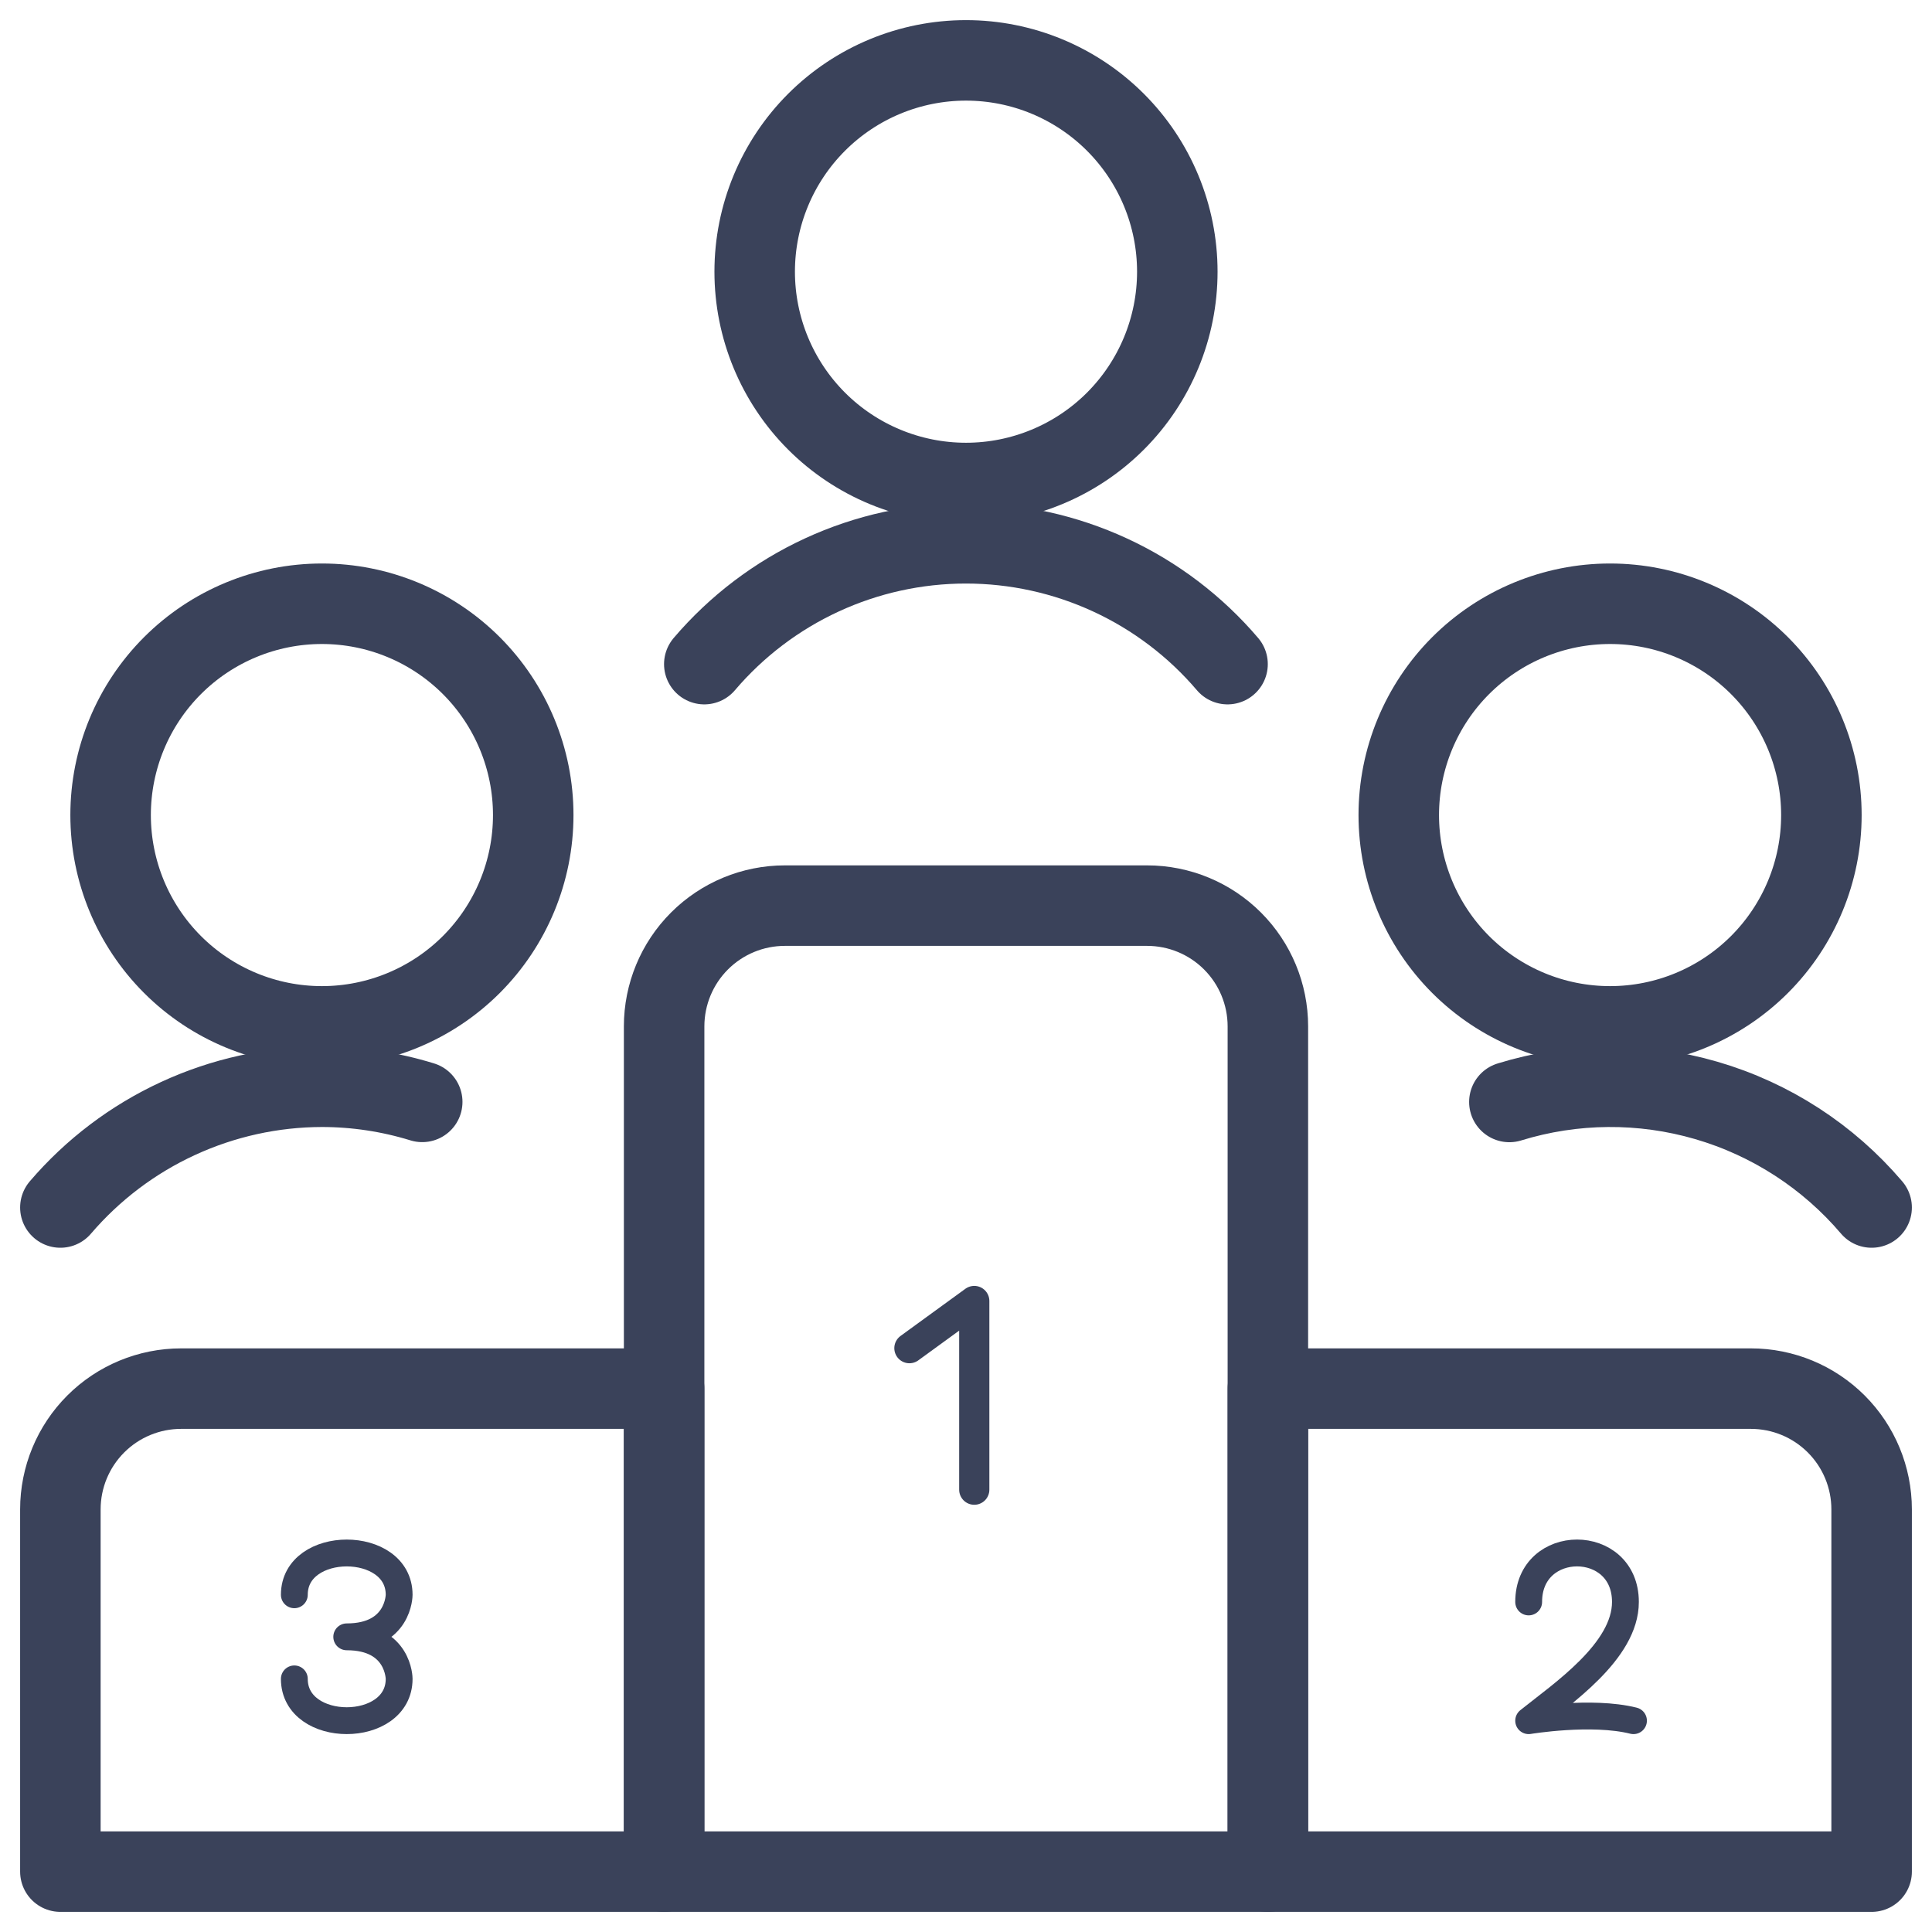
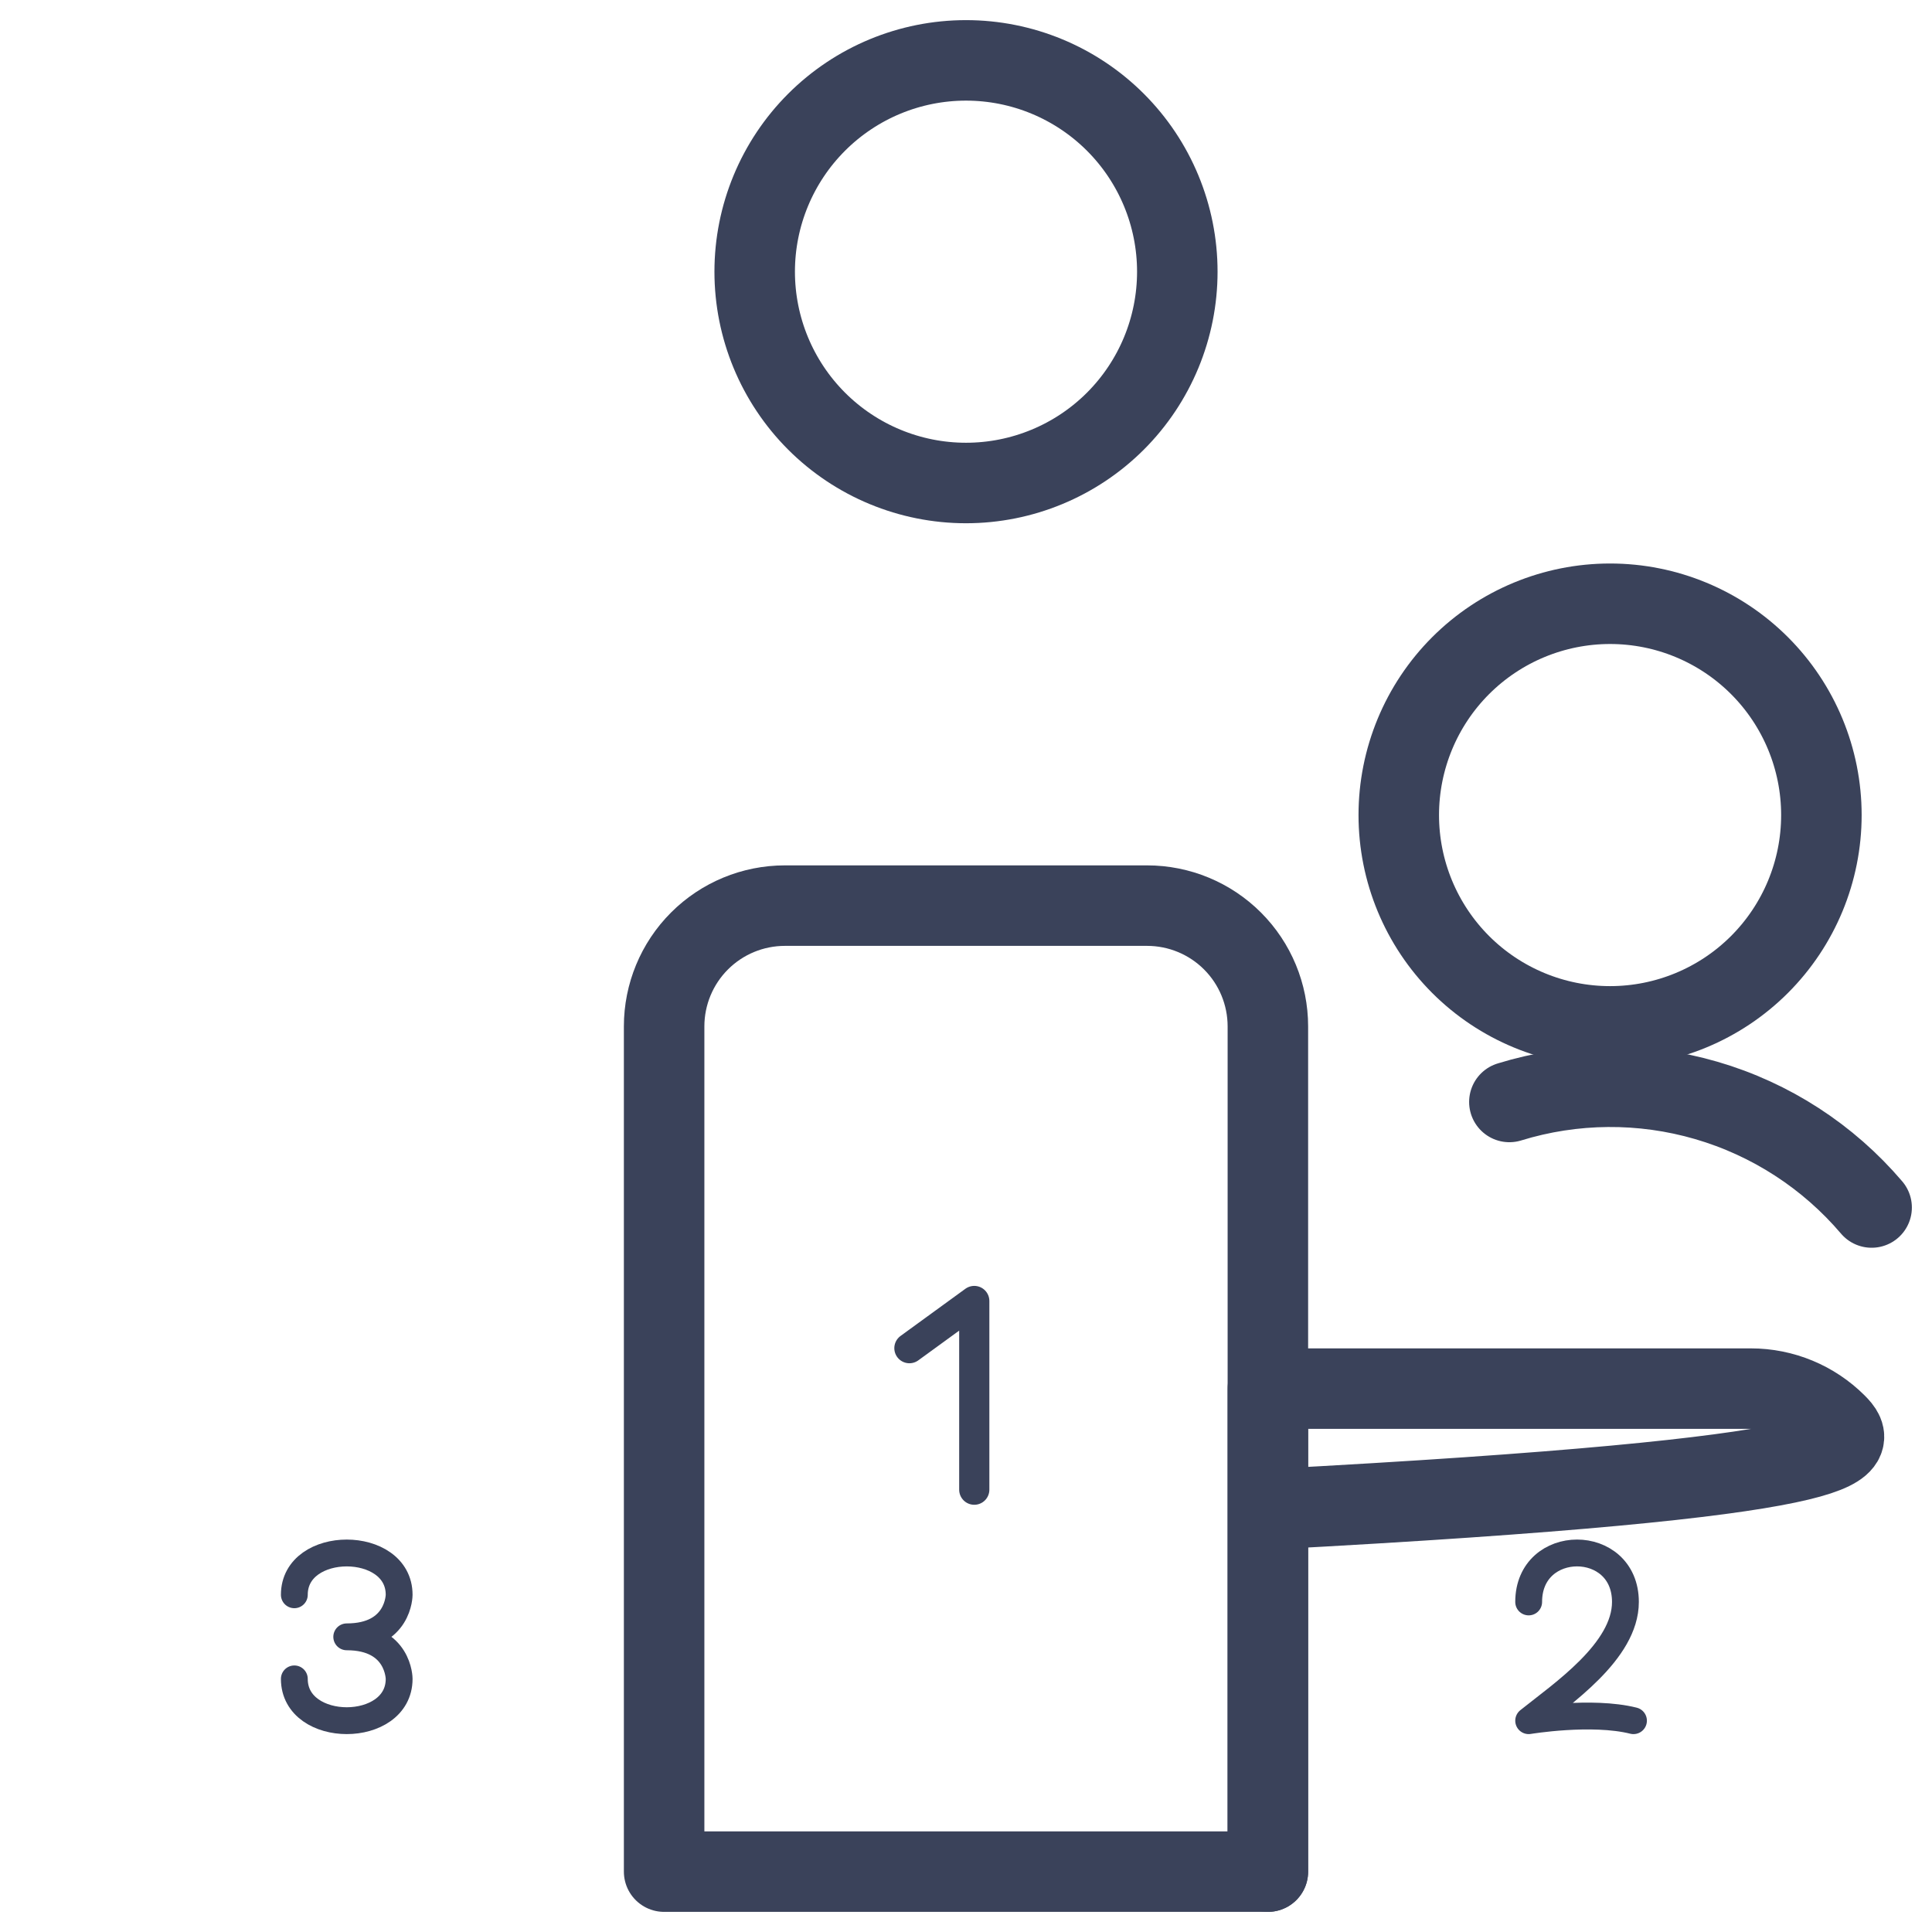
<svg xmlns="http://www.w3.org/2000/svg" width="72" height="72" viewBox="0 0 72 72" fill="none">
  <g clip-path="url(#clip0_595_13)">
-     <path d="M24.75 51.75H6.75C5.557 51.75 4.412 52.224 3.568 53.068C2.724 53.912 2.25 55.057 2.25 56.25V69.75H24.75V51.75Z" stroke="#3A425A" stroke-width="3" stroke-linecap="round" stroke-linejoin="round" />
-     <path d="M65.25 51.75H47.25V69.75H69.75V56.25C69.75 55.057 69.276 53.912 68.432 53.068C67.588 52.224 66.443 51.75 65.25 51.75Z" stroke="#3A425A" stroke-width="3" stroke-linecap="round" stroke-linejoin="round" />
+     <path d="M65.25 51.75H47.25V69.75V56.25C69.75 55.057 69.276 53.912 68.432 53.068C67.588 52.224 66.443 51.75 65.25 51.75Z" stroke="#3A425A" stroke-width="3" stroke-linecap="round" stroke-linejoin="round" />
    <path d="M42.75 33.75H29.25C28.056 33.75 26.912 34.224 26.068 35.068C25.224 35.912 24.75 37.057 24.75 38.25V69.75H47.25V38.25C47.25 37.057 46.776 35.912 45.932 35.068C45.088 34.224 43.943 33.75 42.75 33.75Z" stroke="#3A425A" stroke-width="3" stroke-linecap="round" stroke-linejoin="round" />
    <path d="M28.125 10.125C28.125 12.214 28.955 14.217 30.431 15.694C31.908 17.17 33.911 18 36 18C38.089 18 40.092 17.17 41.569 15.694C43.045 14.217 43.875 12.214 43.875 10.125C43.875 8.036 43.045 6.033 41.569 4.557C40.092 3.08 38.089 2.25 36 2.25C33.911 2.25 31.908 3.08 30.431 4.557C28.955 6.033 28.125 8.036 28.125 10.125Z" stroke="#3A425A" stroke-width="3" stroke-linecap="round" stroke-linejoin="round" />
-     <path d="M45.747 24.75C44.545 23.338 43.05 22.204 41.367 21.427C39.683 20.649 37.851 20.247 35.997 20.247C34.143 20.247 32.311 20.649 30.627 21.427C28.944 22.204 27.449 23.338 26.247 24.75" stroke="#3A425A" stroke-width="3" stroke-linecap="round" stroke-linejoin="round" />
    <path d="M52.128 30.375C52.128 32.464 52.958 34.467 54.434 35.944C55.911 37.42 57.914 38.25 60.003 38.25C62.092 38.25 64.094 37.42 65.571 35.944C67.048 34.467 67.878 32.464 67.878 30.375C67.878 28.286 67.048 26.283 65.571 24.806C64.094 23.33 62.092 22.5 60.003 22.5C57.914 22.5 55.911 23.33 54.434 24.806C52.958 26.283 52.128 28.286 52.128 30.375Z" stroke="#3A425A" stroke-width="3" stroke-linecap="round" stroke-linejoin="round" />
    <path d="M69.75 45C68.131 43.097 65.989 41.709 63.59 41.01C61.19 40.311 58.638 40.331 56.25 41.067" stroke="#3A425A" stroke-width="3" stroke-linecap="round" stroke-linejoin="round" />
-     <path d="M4.122 30.375C4.122 32.464 4.952 34.467 6.429 35.944C7.905 37.42 9.909 38.25 11.997 38.25C14.086 38.25 16.089 37.42 17.566 35.944C19.042 34.467 19.872 32.464 19.872 30.375C19.872 28.286 19.042 26.283 17.566 24.806C16.089 23.33 14.086 22.5 11.997 22.5C9.909 22.5 7.905 23.33 6.429 24.806C4.952 26.283 4.122 28.286 4.122 30.375Z" stroke="#3A425A" stroke-width="3" stroke-linecap="round" stroke-linejoin="round" />
-     <path d="M2.25 45C3.455 43.592 4.95 42.46 6.633 41.684C8.316 40.907 10.146 40.503 12 40.5C13.266 40.501 14.525 40.691 15.735 41.064" stroke="#3A425A" stroke-width="3" stroke-linecap="round" stroke-linejoin="round" />
    <path d="M36.308 55.516V48.484L33.891 50.242" stroke="#3A425A" stroke-width="1.125" stroke-linecap="round" stroke-linejoin="round" />
    <path d="M56.969 59.7C56.969 57.266 60.575 57.266 60.575 59.7C60.575 61.538 58.219 63.123 56.969 64.125C56.969 64.125 59.312 63.734 60.875 64.125" stroke="#3A425A" stroke-linecap="round" stroke-linejoin="round" />
    <path d="M10.969 59.433C10.969 57.356 14.875 57.356 14.875 59.433C14.875 59.433 14.875 61 12.922 61C14.875 61 14.875 62.567 14.875 62.567C14.875 64.644 10.969 64.644 10.969 62.567" stroke="#3A425A" stroke-linecap="round" stroke-linejoin="round" />
  </g>
  <defs>
    <clipPath id="clip0_595_13">
      <rect width="72" height="72" fill="white" />
    </clipPath>
  </defs>
</svg>